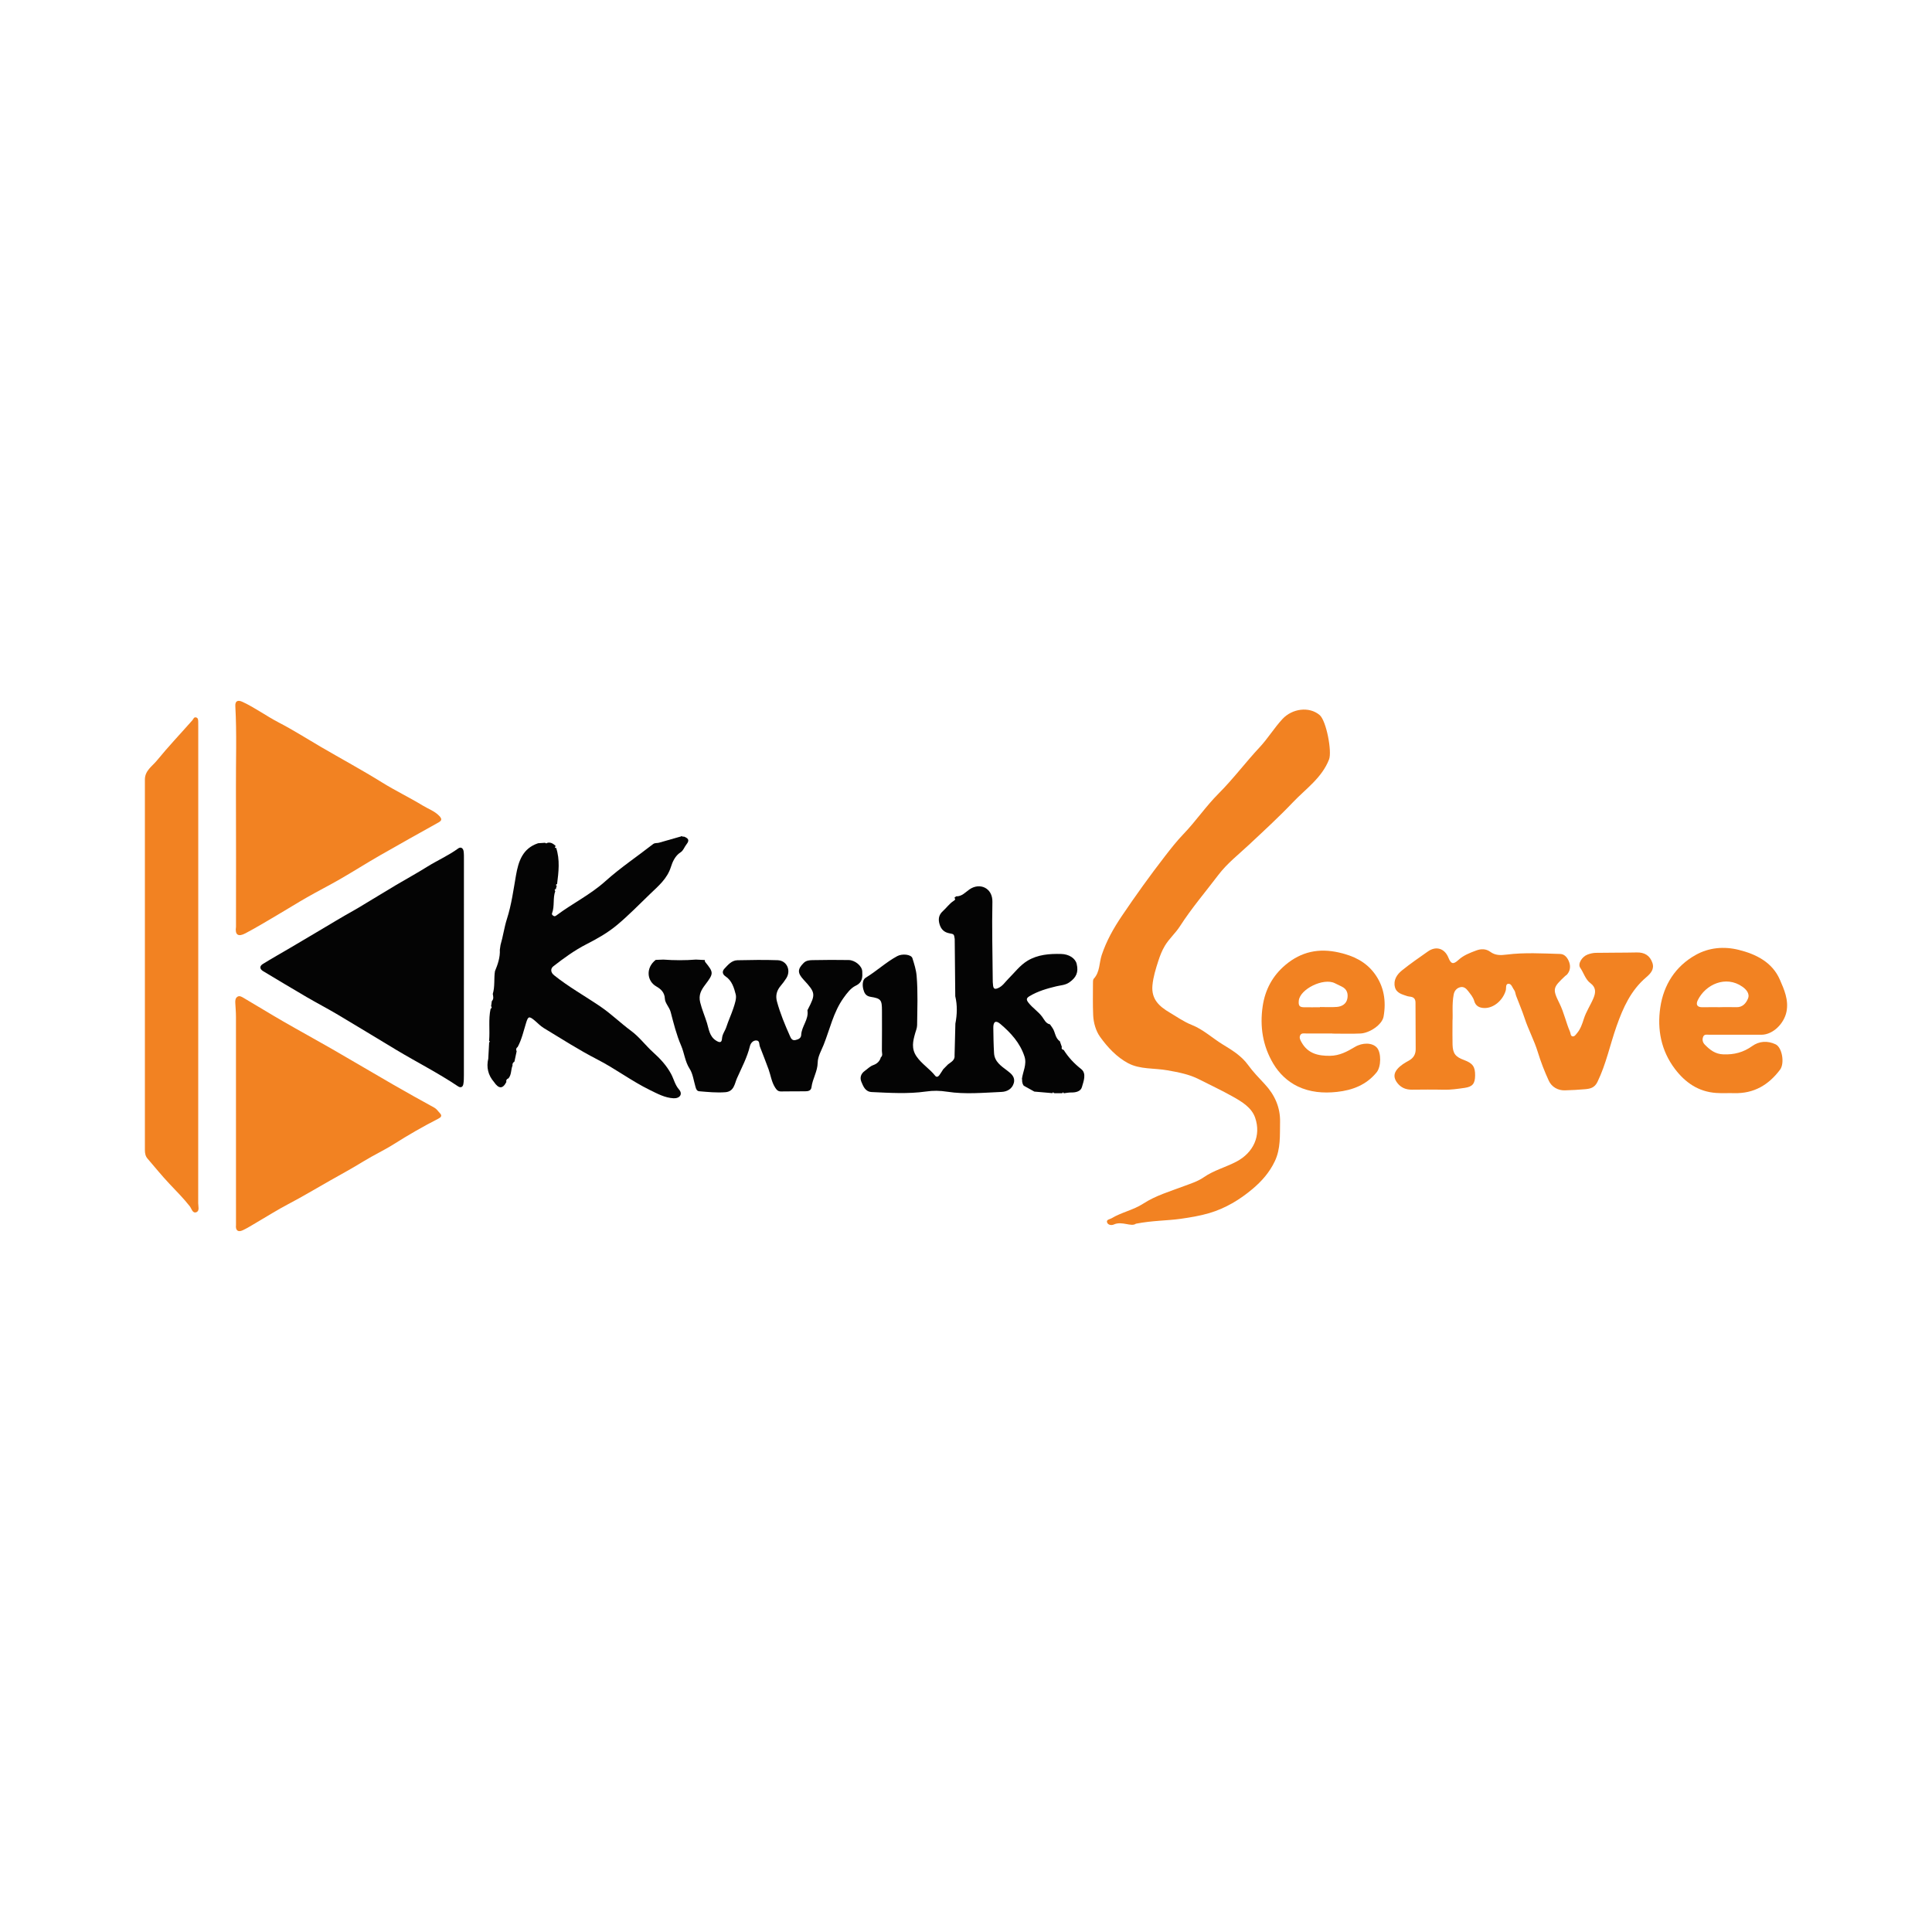
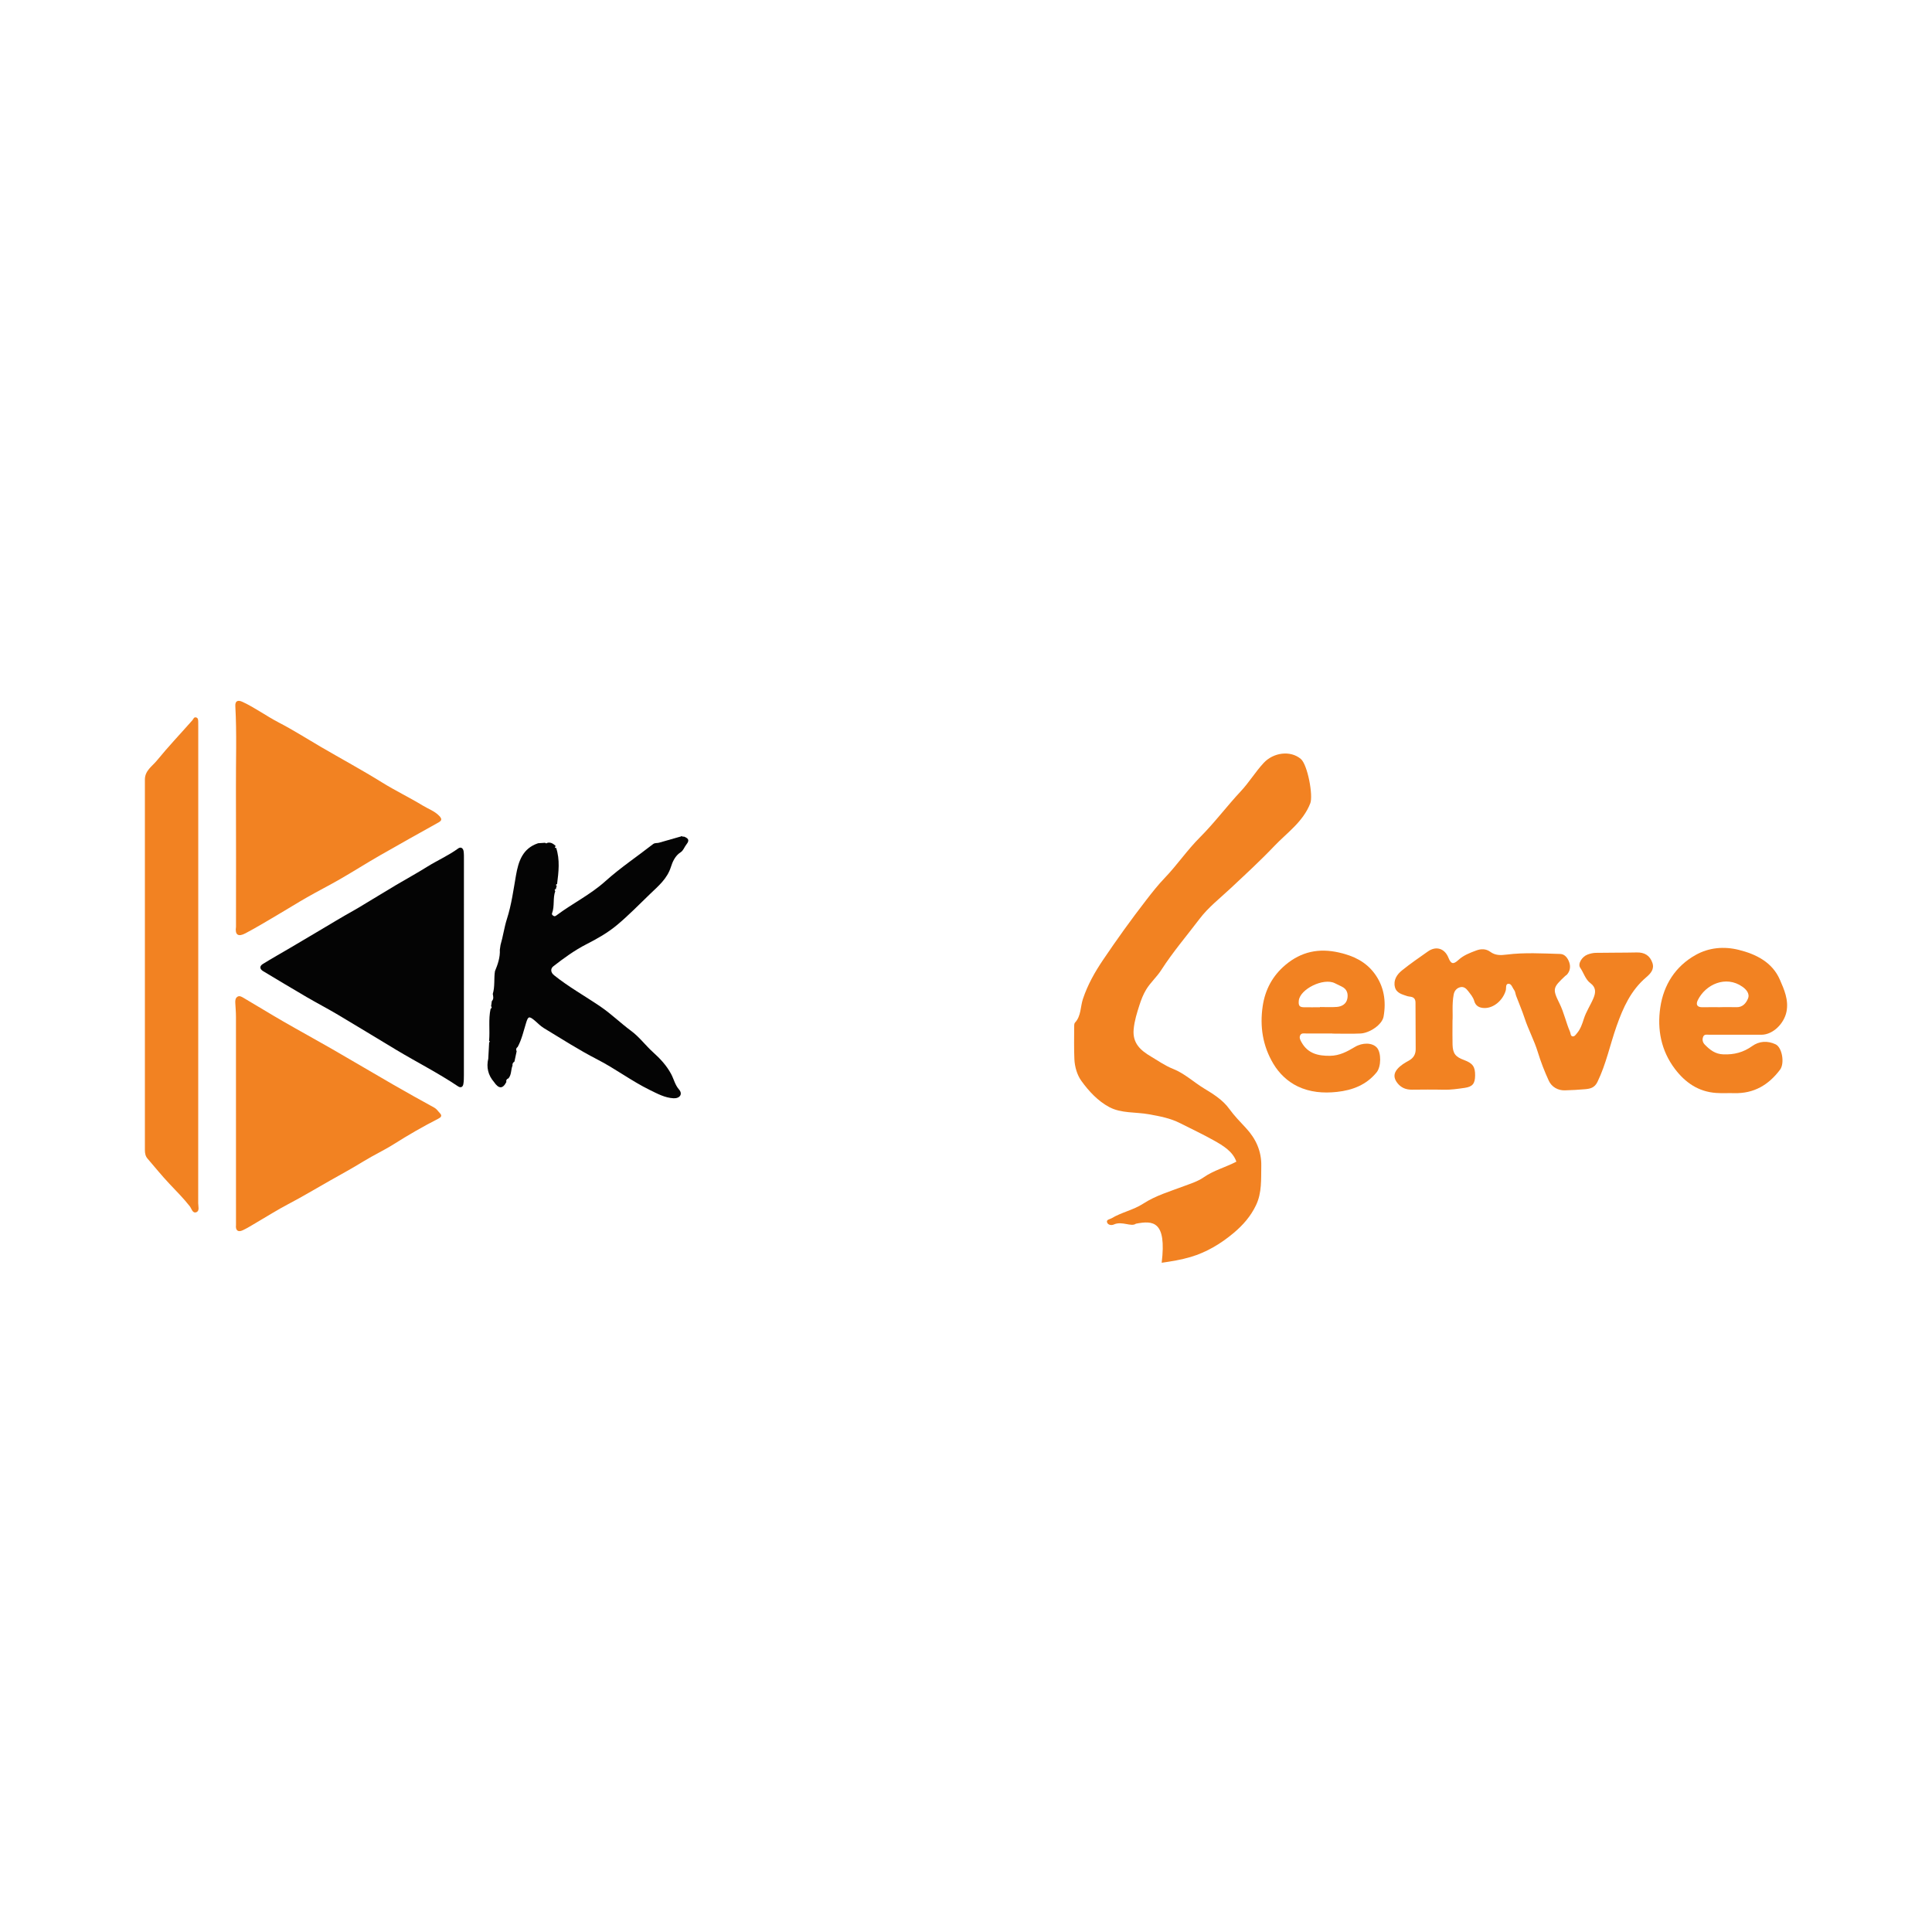
<svg xmlns="http://www.w3.org/2000/svg" version="1.1" id="Layer_1" x="0px" y="0px" width="200px" height="200px" viewBox="0 0 200 200" enable-background="new 0 0 200 200" xml:space="preserve">
  <g>
-     <path fill="#F28222" d="M117.594,126.677c-0.504,0.365-1.433-0.307-2.293,0.083c-0.253,0.115-0.607,0.047-0.695-0.214   c-0.104-0.308,0.279-0.319,0.469-0.434c1.032-0.623,2.245-0.843,3.268-1.509c1.302-0.847,2.792-1.275,4.235-1.821   c0.67-0.253,1.404-0.473,2.031-0.909c1.033-0.719,2.272-1.038,3.379-1.618c1.764-0.923,2.585-2.688,1.945-4.547   c-0.365-1.059-1.377-1.662-2.325-2.194c-1.143-0.641-2.333-1.198-3.502-1.792c-1.021-0.519-2.115-0.718-3.239-0.921   c-1.367-0.247-2.852-0.08-4.089-0.741c-1.171-0.625-2.124-1.645-2.894-2.719c-0.434-0.605-0.684-1.443-0.719-2.246   c-0.048-1.094-0.024-2.191-0.022-3.286c0-0.168-0.01-0.391,0.086-0.495c0.645-0.695,0.549-1.639,0.821-2.452   c0.492-1.471,1.225-2.771,2.087-4.047c1.427-2.113,2.911-4.182,4.471-6.196c0.605-0.781,1.218-1.564,1.902-2.275   c1.287-1.338,2.325-2.884,3.641-4.199c1.513-1.512,2.794-3.237,4.259-4.802c0.844-0.902,1.496-1.993,2.355-2.917   c0.998-1.073,2.756-1.325,3.842-0.407c0.693,0.586,1.297,3.775,0.977,4.596c-0.749,1.92-2.41,3.039-3.738,4.435   c-1.451,1.525-3.008,2.953-4.548,4.395c-1.084,1.015-2.272,1.937-3.181,3.137c-1.333,1.759-2.776,3.445-3.964,5.296   c-0.468,0.73-1.116,1.282-1.561,2.021c-0.307,0.509-0.517,1.062-0.685,1.583c-0.262,0.813-0.526,1.644-0.606,2.527   c-0.13,1.441,0.718,2.18,1.785,2.811c0.746,0.441,1.467,0.955,2.265,1.27c1.211,0.477,2.143,1.369,3.225,2.03   c0.944,0.576,1.934,1.171,2.625,2.125c0.511,0.706,1.125,1.34,1.722,1.978c1.038,1.11,1.623,2.421,1.59,3.93   c-0.03,1.368,0.081,2.757-0.55,4.071c-0.55,1.147-1.34,2.047-2.3,2.856c-1.334,1.124-2.815,2.007-4.466,2.497   c-0.962,0.285-1.987,0.453-2.994,0.597C120.787,126.372,119.348,126.338,117.594,126.677z" />
+     <path fill="#F28222" d="M117.594,126.677c-0.504,0.365-1.433-0.307-2.293,0.083c-0.253,0.115-0.607,0.047-0.695-0.214   c-0.104-0.308,0.279-0.319,0.469-0.434c1.032-0.623,2.245-0.843,3.268-1.509c1.302-0.847,2.792-1.275,4.235-1.821   c0.67-0.253,1.404-0.473,2.031-0.909c1.033-0.719,2.272-1.038,3.379-1.618c-0.365-1.059-1.377-1.662-2.325-2.194c-1.143-0.641-2.333-1.198-3.502-1.792c-1.021-0.519-2.115-0.718-3.239-0.921   c-1.367-0.247-2.852-0.08-4.089-0.741c-1.171-0.625-2.124-1.645-2.894-2.719c-0.434-0.605-0.684-1.443-0.719-2.246   c-0.048-1.094-0.024-2.191-0.022-3.286c0-0.168-0.01-0.391,0.086-0.495c0.645-0.695,0.549-1.639,0.821-2.452   c0.492-1.471,1.225-2.771,2.087-4.047c1.427-2.113,2.911-4.182,4.471-6.196c0.605-0.781,1.218-1.564,1.902-2.275   c1.287-1.338,2.325-2.884,3.641-4.199c1.513-1.512,2.794-3.237,4.259-4.802c0.844-0.902,1.496-1.993,2.355-2.917   c0.998-1.073,2.756-1.325,3.842-0.407c0.693,0.586,1.297,3.775,0.977,4.596c-0.749,1.92-2.41,3.039-3.738,4.435   c-1.451,1.525-3.008,2.953-4.548,4.395c-1.084,1.015-2.272,1.937-3.181,3.137c-1.333,1.759-2.776,3.445-3.964,5.296   c-0.468,0.73-1.116,1.282-1.561,2.021c-0.307,0.509-0.517,1.062-0.685,1.583c-0.262,0.813-0.526,1.644-0.606,2.527   c-0.13,1.441,0.718,2.18,1.785,2.811c0.746,0.441,1.467,0.955,2.265,1.27c1.211,0.477,2.143,1.369,3.225,2.03   c0.944,0.576,1.934,1.171,2.625,2.125c0.511,0.706,1.125,1.34,1.722,1.978c1.038,1.11,1.623,2.421,1.59,3.93   c-0.03,1.368,0.081,2.757-0.55,4.071c-0.55,1.147-1.34,2.047-2.3,2.856c-1.334,1.124-2.815,2.007-4.466,2.497   c-0.962,0.285-1.987,0.453-2.994,0.597C120.787,126.372,119.348,126.338,117.594,126.677z" />
    <path fill="#F28222" d="M24.43,95.947c0-4.769,0.016-9.539-0.006-14.308c-0.013-2.846,0.095-5.693-0.063-8.539   c-0.03-0.535,0.249-0.673,0.75-0.439c1.314,0.613,2.482,1.48,3.77,2.146c1.473,0.762,2.875,1.659,4.309,2.496   c2.122,1.238,4.283,2.406,6.372,3.703c1.368,0.849,2.829,1.549,4.205,2.387c0.57,0.348,1.225,0.566,1.705,1.07   c0.267,0.281,0.302,0.465-0.067,0.671c-2.017,1.126-4.036,2.247-6.039,3.398c-1.398,0.803-2.761,1.668-4.158,2.474   c-1.123,0.648-2.282,1.235-3.408,1.877c-1.063,0.607-2.101,1.258-3.157,1.878c-1.075,0.631-2.141,1.279-3.243,1.859   C24.646,97.018,24.311,96.768,24.43,95.947z" />
    <path fill="#F28222" d="M24.43,126.813c0-7.181,0.001-14.362-0.003-21.543c0-0.485-0.044-0.97-0.07-1.455   c-0.014-0.254,0.012-0.515,0.246-0.646c0.209-0.118,0.434,0.028,0.612,0.132c1.369,0.802,2.719,1.636,4.093,2.429   c1.667,0.962,3.358,1.882,5.027,2.842c2.124,1.222,4.231,2.475,6.354,3.699c1.415,0.815,2.842,1.61,4.274,2.395   c0.252,0.139,0.381,0.369,0.565,0.557c0.275,0.283,0.132,0.439-0.173,0.594c-1.564,0.798-3.082,1.674-4.567,2.613   c-1.018,0.644-2.122,1.153-3.148,1.786c-1.146,0.707-2.331,1.351-3.499,2.011c-1.436,0.812-2.852,1.666-4.316,2.431   c-1.106,0.578-2.163,1.253-3.243,1.881c-0.477,0.278-0.944,0.578-1.442,0.813C24.622,127.598,24.368,127.353,24.43,126.813z" />
    <path fill="#F28222" d="M20.523,99.935c0,8.208,0.002,16.416-0.006,24.624c0,0.323,0.167,0.797-0.198,0.93   c-0.396,0.144-0.492-0.388-0.677-0.622c-0.649-0.821-1.382-1.558-2.098-2.316c-0.791-0.837-1.516-1.736-2.269-2.609   c-0.217-0.252-0.275-0.547-0.275-0.879c0.005-12.787,0.007-25.574-0.001-38.361c-0.001-0.929,0.753-1.374,1.232-1.96   c1.174-1.438,2.455-2.788,3.684-4.181c0.109-0.124,0.151-0.338,0.359-0.299c0.246,0.046,0.24,0.271,0.246,0.465   c0.006,0.195,0.003,0.39,0.003,0.584C20.523,83.519,20.523,91.727,20.523,99.935z" />
    <path fill="#040404" d="M52.417,112.011c-0.371,0.727-0.785,0.725-1.281-0.004c-0.608-0.706-0.802-1.514-0.589-2.421   c0.03-0.564,0.06-1.128,0.09-1.692c0.098-0.05,0.101-0.095-0.006-0.136c0.099-1.107-0.084-2.226,0.155-3.326   c0.127-0.069,0.145-0.161,0.053-0.274c0.025-0.175,0.05-0.349,0.075-0.523c0.222-0.223,0.142-0.487,0.098-0.746   c0.236-0.767,0.104-1.569,0.224-2.345c0.293-0.713,0.547-1.436,0.506-2.226c0.024-0.164,0.048-0.329,0.072-0.492   c0.263-0.893,0.385-1.832,0.666-2.708c0.472-1.475,0.669-2.989,0.933-4.497c0.256-1.463,0.689-2.8,2.294-3.331   c0.238-0.016,0.477-0.031,0.714-0.047c0.084,0.077,0.169,0.076,0.254,0.002c0.364-0.082,0.619,0.113,0.859,0.341   c-0.032,0.039-0.089,0.079-0.087,0.116c0.004,0.054,0.044,0.119,0.123,0.058c0.411,1.245,0.257,2.505,0.098,3.764   c-0.031,0.009-0.083,0.012-0.089,0.03c-0.015,0.048-0.056,0.124,0.053,0.124c-0.032,0.127-0.065,0.254-0.097,0.38   c-0.098-0.041-0.103,0.042-0.113,0.096c-0.004,0.023,0.039,0.055,0.061,0.083c-0.27,0.74-0.054,1.55-0.33,2.287   c-0.061,0.164,0.052,0.219,0.14,0.283c0.115,0.084,0.213,0.025,0.32-0.055c1.644-1.229,3.499-2.133,5.05-3.527   c1.545-1.39,3.291-2.556,4.934-3.839c0.205-0.16,0.411-0.089,0.611-0.146c0.813-0.231,1.625-0.464,2.438-0.696   c0.016,0.085,0.045,0.135,0.124,0.045c0.418,0.166,0.686,0.335,0.283,0.832c-0.206,0.254-0.308,0.626-0.594,0.805   c-0.575,0.36-0.848,1.014-1.008,1.522c-0.387,1.224-1.303,1.974-2.131,2.771c-1.132,1.09-2.229,2.221-3.441,3.234   c-0.974,0.813-2.051,1.42-3.169,1.991c-1.226,0.626-2.341,1.439-3.425,2.282c-0.319,0.248-0.289,0.642,0.074,0.933   c1.509,1.21,3.2,2.152,4.794,3.237c1.126,0.766,2.092,1.718,3.181,2.521c0.858,0.633,1.491,1.509,2.268,2.209   c0.753,0.678,1.402,1.376,1.874,2.258c0.282,0.526,0.394,1.116,0.816,1.602c0.41,0.472,0.084,0.94-0.574,0.906   c-0.892-0.046-1.676-0.479-2.444-0.854c-1.884-0.92-3.562-2.2-5.435-3.161c-1.905-0.978-3.713-2.145-5.549-3.253   c-0.368-0.222-0.666-0.56-1.005-0.833c-0.518-0.417-0.619-0.362-0.816,0.269c-0.266,0.852-0.453,1.734-0.884,2.528   c-0.169,0.117-0.18,0.271-0.103,0.446c-0.076,0.354-0.153,0.708-0.229,1.062c-0.149,0.097-0.235,0.225-0.197,0.412   c-0.181,0.429-0.094,0.944-0.422,1.325C52.449,111.693,52.377,111.82,52.417,112.011z" />
-     <path fill="#040404" d="M105.783,111.722c0.095-0.782,0.539-1.524,0.273-2.348c-0.455-1.408-1.417-2.458-2.507-3.381   c-0.478-0.405-0.73-0.227-0.722,0.412c0.01,0.875,0.024,1.751,0.077,2.624c0.053,0.873,0.733,1.327,1.342,1.784   c0.458,0.344,0.872,0.69,0.702,1.305c-0.168,0.607-0.693,0.893-1.272,0.918c-1.87,0.082-3.758,0.264-5.605-0.019   c-0.783-0.12-1.432-0.135-2.227-0.022c-1.841,0.261-3.734,0.141-5.606,0.053c-0.659-0.031-0.867-0.576-1.067-1.052   c-0.181-0.433-0.061-0.848,0.362-1.147c0.29-0.205,0.523-0.469,0.884-0.597c0.36-0.127,0.66-0.39,0.765-0.797   c0.232-0.184,0.109-0.442,0.111-0.66c0.015-1.387,0.009-2.774,0.007-4.161c-0.002-1.122-0.09-1.27-1.178-1.443   c-0.499-0.079-0.652-0.401-0.75-0.771c-0.114-0.429-0.099-1,0.246-1.209c1.133-0.686,2.1-1.606,3.266-2.235   c0.52-0.28,1.445-0.178,1.568,0.213c0.188,0.598,0.385,1.212,0.437,1.831c0.143,1.698,0.068,3.404,0.05,5.106   c-0.003,0.294-0.124,0.559-0.202,0.837c-0.226,0.801-0.421,1.582,0.144,2.401c0.544,0.788,1.359,1.273,1.936,2.007   c0.133,0.169,0.313,0.089,0.427-0.073c0.14-0.199,0.268-0.407,0.4-0.611c0.165-0.167,0.33-0.334,0.494-0.501   c0.318-0.25,0.737-0.429,0.679-0.949c0.028-1.091,0.055-2.182,0.083-3.272c0.183-0.945,0.213-1.891-0.012-2.836   c-0.019-1.977-0.038-3.953-0.057-5.929c-0.071-0.484-0.068-0.502-0.545-0.584c-0.543-0.094-0.864-0.418-1.017-0.917   c-0.159-0.519-0.113-0.978,0.338-1.383c0.376-0.338,0.666-0.768,1.101-1.051c0.097-0.063,0.273-0.158,0.084-0.32   c0.062-0.052,0.123-0.105,0.184-0.157c0.592,0.025,0.98-0.439,1.383-0.718c1.071-0.74,2.405-0.152,2.373,1.294   c-0.058,2.649,0.013,5.301,0.033,7.952c0.002,0.242,0.004,0.487,0.04,0.726c0.043,0.292,0.153,0.395,0.495,0.254   c0.484-0.2,0.733-0.622,1.068-0.956c0.649-0.645,1.209-1.405,1.991-1.88c1.066-0.647,2.286-0.741,3.514-0.705   c0.784,0.023,1.441,0.442,1.582,1.023c0.209,0.864-0.037,1.404-0.743,1.905c-0.428,0.305-0.908,0.308-1.375,0.421   c-0.96,0.233-1.904,0.502-2.763,1.02c-0.348,0.21-0.344,0.37-0.108,0.675c0.417,0.54,1.005,0.902,1.416,1.454   c0.216,0.29,0.374,0.7,0.81,0.787c0.087,0.125,0.175,0.25,0.261,0.375c0.298,0.431,0.266,1.047,0.76,1.371   c0.068,0.193,0.137,0.387,0.205,0.58c-0.055,0.18,0.016,0.284,0.195,0.323c0.485,0.769,1.081,1.406,1.811,1.981   c0.578,0.455,0.245,1.271,0.07,1.881c-0.119,0.417-0.612,0.552-1.082,0.542c-0.264-0.005-0.53,0.052-0.794,0.082   c-0.044-0.117-0.094-0.135-0.15-0.007c-0.292-0.001-0.584-0.002-0.875-0.003c-0.046-0.123-0.094-0.119-0.144-0.002   c-0.626-0.054-1.251-0.108-1.875-0.162c-0.365-0.203-0.732-0.407-1.099-0.611c-0.134-0.172-0.157-0.378-0.179-0.584   c0.017-0.007,0.034-0.014,0.05-0.021C105.825,111.765,105.804,111.744,105.783,111.722z" />
    <path fill="#F28222" d="M150.363,105.673c0,1.051-0.016,1.757,0.004,2.463c0.027,0.92,0.298,1.268,1.183,1.594   c0.908,0.335,1.164,0.694,1.153,1.611c-0.011,0.836-0.264,1.158-1.083,1.275c-0.72,0.102-1.44,0.212-2.176,0.192   c-1.095-0.029-2.191-0.012-3.286-0.005c-0.623,0.004-1.131-0.202-1.518-0.71c-0.381-0.498-0.387-0.969,0.029-1.443   c0.327-0.372,0.746-0.623,1.171-0.854c0.479-0.261,0.712-0.652,0.711-1.182c-0.002-1.607-0.016-3.213-0.019-4.82   c-0.001-0.345-0.145-0.554-0.491-0.611c-0.12-0.02-0.246-0.024-0.359-0.063c-0.523-0.18-1.124-0.308-1.28-0.934   c-0.179-0.72,0.201-1.303,0.721-1.723c0.866-0.698,1.786-1.33,2.697-1.971c0.844-0.594,1.731-0.314,2.118,0.644   c0.265,0.656,0.494,0.738,1.037,0.239c0.538-0.494,1.191-0.736,1.841-0.98c0.484-0.182,0.999-0.199,1.462,0.139   c0.519,0.379,1.053,0.366,1.701,0.284c1.835-0.232,3.693-0.117,5.54-0.065c0.494,0.014,0.802,0.464,0.943,0.912   c0.135,0.426,0.067,0.869-0.255,1.228c-0.048,0.053-0.12,0.084-0.173,0.134c-1.274,1.205-1.353,1.32-0.595,2.85   c0.47,0.949,0.673,1.975,1.088,2.931c0.074,0.17,0.04,0.433,0.262,0.475c0.209,0.04,0.336-0.181,0.456-0.32   c0.369-0.426,0.554-0.991,0.711-1.486c0.245-0.773,0.695-1.421,0.999-2.148c0.25-0.597,0.272-1.114-0.313-1.55   c-0.533-0.398-0.691-1.07-1.057-1.596c-0.281-0.403,0.173-1.149,0.765-1.37c0.268-0.1,0.562-0.17,0.846-0.175   c1.411-0.026,2.822-0.008,4.233-0.041c0.807-0.019,1.361,0.312,1.623,1.064c0.232,0.667-0.174,1.114-0.633,1.504   c-1.588,1.351-2.391,3.13-3.073,5.066c-0.674,1.912-1.079,3.915-1.973,5.759c-0.302,0.623-0.75,0.714-1.268,0.763   c-0.7,0.066-1.408,0.097-2.108,0.119c-0.692,0.022-1.362-0.333-1.666-0.996c-0.443-0.963-0.829-1.959-1.14-2.972   c-0.369-1.206-0.973-2.312-1.365-3.506c-0.256-0.779-0.583-1.535-0.873-2.303c-0.077-0.204-0.087-0.452-0.212-0.615   c-0.182-0.237-0.277-0.679-0.614-0.639c-0.297,0.036-0.181,0.455-0.254,0.7c-0.309,1.038-1.258,1.823-2.198,1.809   c-0.519-0.008-0.915-0.204-1.058-0.717c-0.117-0.42-0.392-0.717-0.64-1.047c-0.208-0.277-0.464-0.473-0.796-0.395   c-0.375,0.088-0.62,0.362-0.696,0.764C150.293,103.972,150.416,104.999,150.363,105.673z" />
-     <path fill="#040404" d="M67.878,99.367c0.265-0.01,0.531-0.02,0.794-0.03c1.126,0.084,2.253,0.087,3.38-0.002   c0.304,0.016,0.608,0.032,0.911,0.047c0.009,0.065-0.002,0.149,0.034,0.194c0.891,1.102,0.9,1.18,0.004,2.366   c-0.414,0.547-0.706,1.051-0.518,1.824c0.179,0.736,0.485,1.429,0.705,2.142c0.187,0.604,0.253,1.378,0.924,1.805   c0.359,0.228,0.6,0.272,0.63-0.206c0.03-0.46,0.319-0.793,0.445-1.182c0.213-0.659,0.507-1.282,0.722-1.927   c0.15-0.45,0.357-1.048,0.256-1.445c-0.173-0.675-0.39-1.441-1.059-1.881c-0.352-0.231-0.349-0.544-0.118-0.79   c0.371-0.395,0.749-0.865,1.349-0.878c1.387-0.031,2.776-0.052,4.162-0.004c0.967,0.033,1.411,1.064,0.897,1.868   c-0.179,0.28-0.37,0.539-0.584,0.79c-0.401,0.472-0.55,0.999-0.379,1.626c0.335,1.231,0.823,2.402,1.341,3.561   c0.092,0.206,0.206,0.506,0.579,0.42c0.311-0.071,0.573-0.193,0.588-0.537c0.039-0.888,0.795-1.588,0.647-2.522   c-0.006-0.04,0.03-0.09,0.052-0.132c0.808-1.559,0.785-1.719-0.451-3.055c-0.645-0.698-0.638-1.088,0.002-1.731   c0.271-0.273,0.619-0.291,0.947-0.297c1.241-0.024,2.483-0.032,3.724-0.009c0.633,0.012,1.371,0.59,1.399,1.173   c0.027,0.558,0.058,1.136-0.68,1.485c-0.502,0.238-0.895,0.757-1.259,1.267c-1.054,1.477-1.411,3.235-2.064,4.866   c-0.234,0.585-0.6,1.187-0.611,1.839c-0.015,0.906-0.533,1.662-0.641,2.534c-0.046,0.373-0.358,0.423-0.664,0.425   c-0.828,0.007-1.656,0-2.483,0.014c-0.31,0.005-0.449-0.142-0.614-0.398c-0.378-0.587-0.455-1.264-0.682-1.895   c-0.284-0.789-0.602-1.566-0.899-2.351c-0.089-0.235-0.003-0.615-0.36-0.633c-0.351-0.018-0.598,0.284-0.67,0.582   c-0.286,1.182-0.864,2.248-1.347,3.343c-0.239,0.542-0.292,1.363-1.199,1.432c-0.903,0.069-1.794-0.022-2.688-0.097   c-0.266-0.022-0.33-0.215-0.398-0.444c-0.187-0.631-0.279-1.376-0.597-1.864c-0.498-0.763-0.558-1.647-0.9-2.433   c-0.467-1.074-0.77-2.285-1.073-3.449c-0.141-0.54-0.583-0.917-0.604-1.393c-0.029-0.673-0.445-1.018-0.883-1.268   C66.951,101.55,66.833,100.182,67.878,99.367z" />
    <path fill="#F28222" d="M179.581,107.114c-0.877,0-1.754-0.005-2.63,0.003c-0.231,0.002-0.522-0.089-0.64,0.208   c-0.115,0.291-0.058,0.58,0.167,0.811c0.53,0.544,1.076,0.982,1.925,1.012c1.113,0.039,2.07-0.204,2.987-0.861   c0.721-0.516,1.585-0.573,2.419-0.18c0.679,0.321,0.959,1.965,0.459,2.63c-1.184,1.574-2.698,2.476-4.732,2.425   c-0.628-0.016-1.26,0.023-1.889-0.021c-1.825-0.128-3.186-1.07-4.255-2.479c-1.438-1.896-1.855-4.101-1.519-6.373   c0.345-2.332,1.559-4.257,3.664-5.434c1.37-0.767,2.921-0.905,4.443-0.53c1.815,0.448,3.485,1.289,4.266,3.079   c0.443,1.015,0.939,2.111,0.688,3.34c-0.249,1.217-1.394,2.363-2.576,2.372c-0.925,0.007-1.851,0.001-2.776,0.001   C179.581,107.116,179.581,107.115,179.581,107.114z M178.074,104.265c0-0.002,0-0.004,0-0.005c0.558,0,1.116-0.014,1.674,0.004   c0.643,0.021,0.998-0.406,1.2-0.886c0.221-0.527-0.201-0.97-0.569-1.229c-1.727-1.217-3.835-0.233-4.626,1.392   c-0.227,0.466-0.055,0.741,0.501,0.728C176.861,104.255,177.467,104.265,178.074,104.265z" />
    <path fill="#F28222" d="M137.924,106.984c-0.901,0-1.802-0.001-2.703,0.001c-0.236,0.001-0.519-0.075-0.638,0.217   c-0.101,0.246,0.033,0.481,0.149,0.689c0.65,1.169,1.714,1.423,2.957,1.406c0.978-0.013,1.77-0.437,2.557-0.91   c0.799-0.481,1.815-0.469,2.291,0.067c0.461,0.518,0.449,1.965-0.025,2.548c-1.062,1.306-2.492,1.857-4.119,2.033   c-1.403,0.152-2.79,0.035-4.051-0.57c-1.052-0.505-1.92-1.33-2.527-2.348c-1.098-1.841-1.413-3.851-1.102-5.957   c0.253-1.711,1.026-3.155,2.359-4.274c1.632-1.37,3.444-1.761,5.557-1.278c1.49,0.341,2.738,0.938,3.644,2.146   c1,1.332,1.24,2.879,0.955,4.482c-0.152,0.854-1.46,1.707-2.383,1.752c-0.972,0.048-1.948,0.011-2.922,0.011   C137.924,106.995,137.924,106.99,137.924,106.984z M136.646,104.272c0-0.008,0-0.017,0-0.025c0.582,0,1.167,0.035,1.745-0.01   c0.511-0.04,0.963-0.3,1.078-0.825c0.114-0.522-0.014-1.02-0.574-1.283c-0.241-0.113-0.48-0.233-0.719-0.351   c-1.179-0.582-3.607,0.615-3.725,1.809c-0.051,0.516,0.073,0.675,0.521,0.684C135.53,104.281,136.088,104.272,136.646,104.272z" />
    <path fill="#040404" d="M48.026,89.016c0-0.292,0.007-0.587-0.03-0.875c-0.043-0.339-0.29-0.51-0.568-0.307   c-1.01,0.739-2.159,1.236-3.213,1.896c-1.055,0.66-2.149,1.258-3.221,1.892c-0.798,0.472-1.584,0.967-2.383,1.437   c-0.681,0.4-1.346,0.832-2.032,1.215c-1.189,0.663-2.35,1.369-3.519,2.063c-1.005,0.597-2.01,1.193-3.018,1.786   c-0.945,0.556-1.902,1.093-2.834,1.67c-0.349,0.216-0.342,0.516,0.031,0.74c1.496,0.896,2.989,1.797,4.494,2.676   c1.076,0.628,2.182,1.202,3.253,1.838c2.022,1.199,4.025,2.43,6.041,3.639c2.123,1.272,4.335,2.393,6.394,3.774   c0.266,0.178,0.489,0.078,0.544-0.226c0.056-0.309,0.057-0.63,0.057-0.945c0.003-3.724,0.002-7.449,0.002-11.173   C48.027,96.416,48.028,92.716,48.026,89.016z" />
  </g>
</svg>